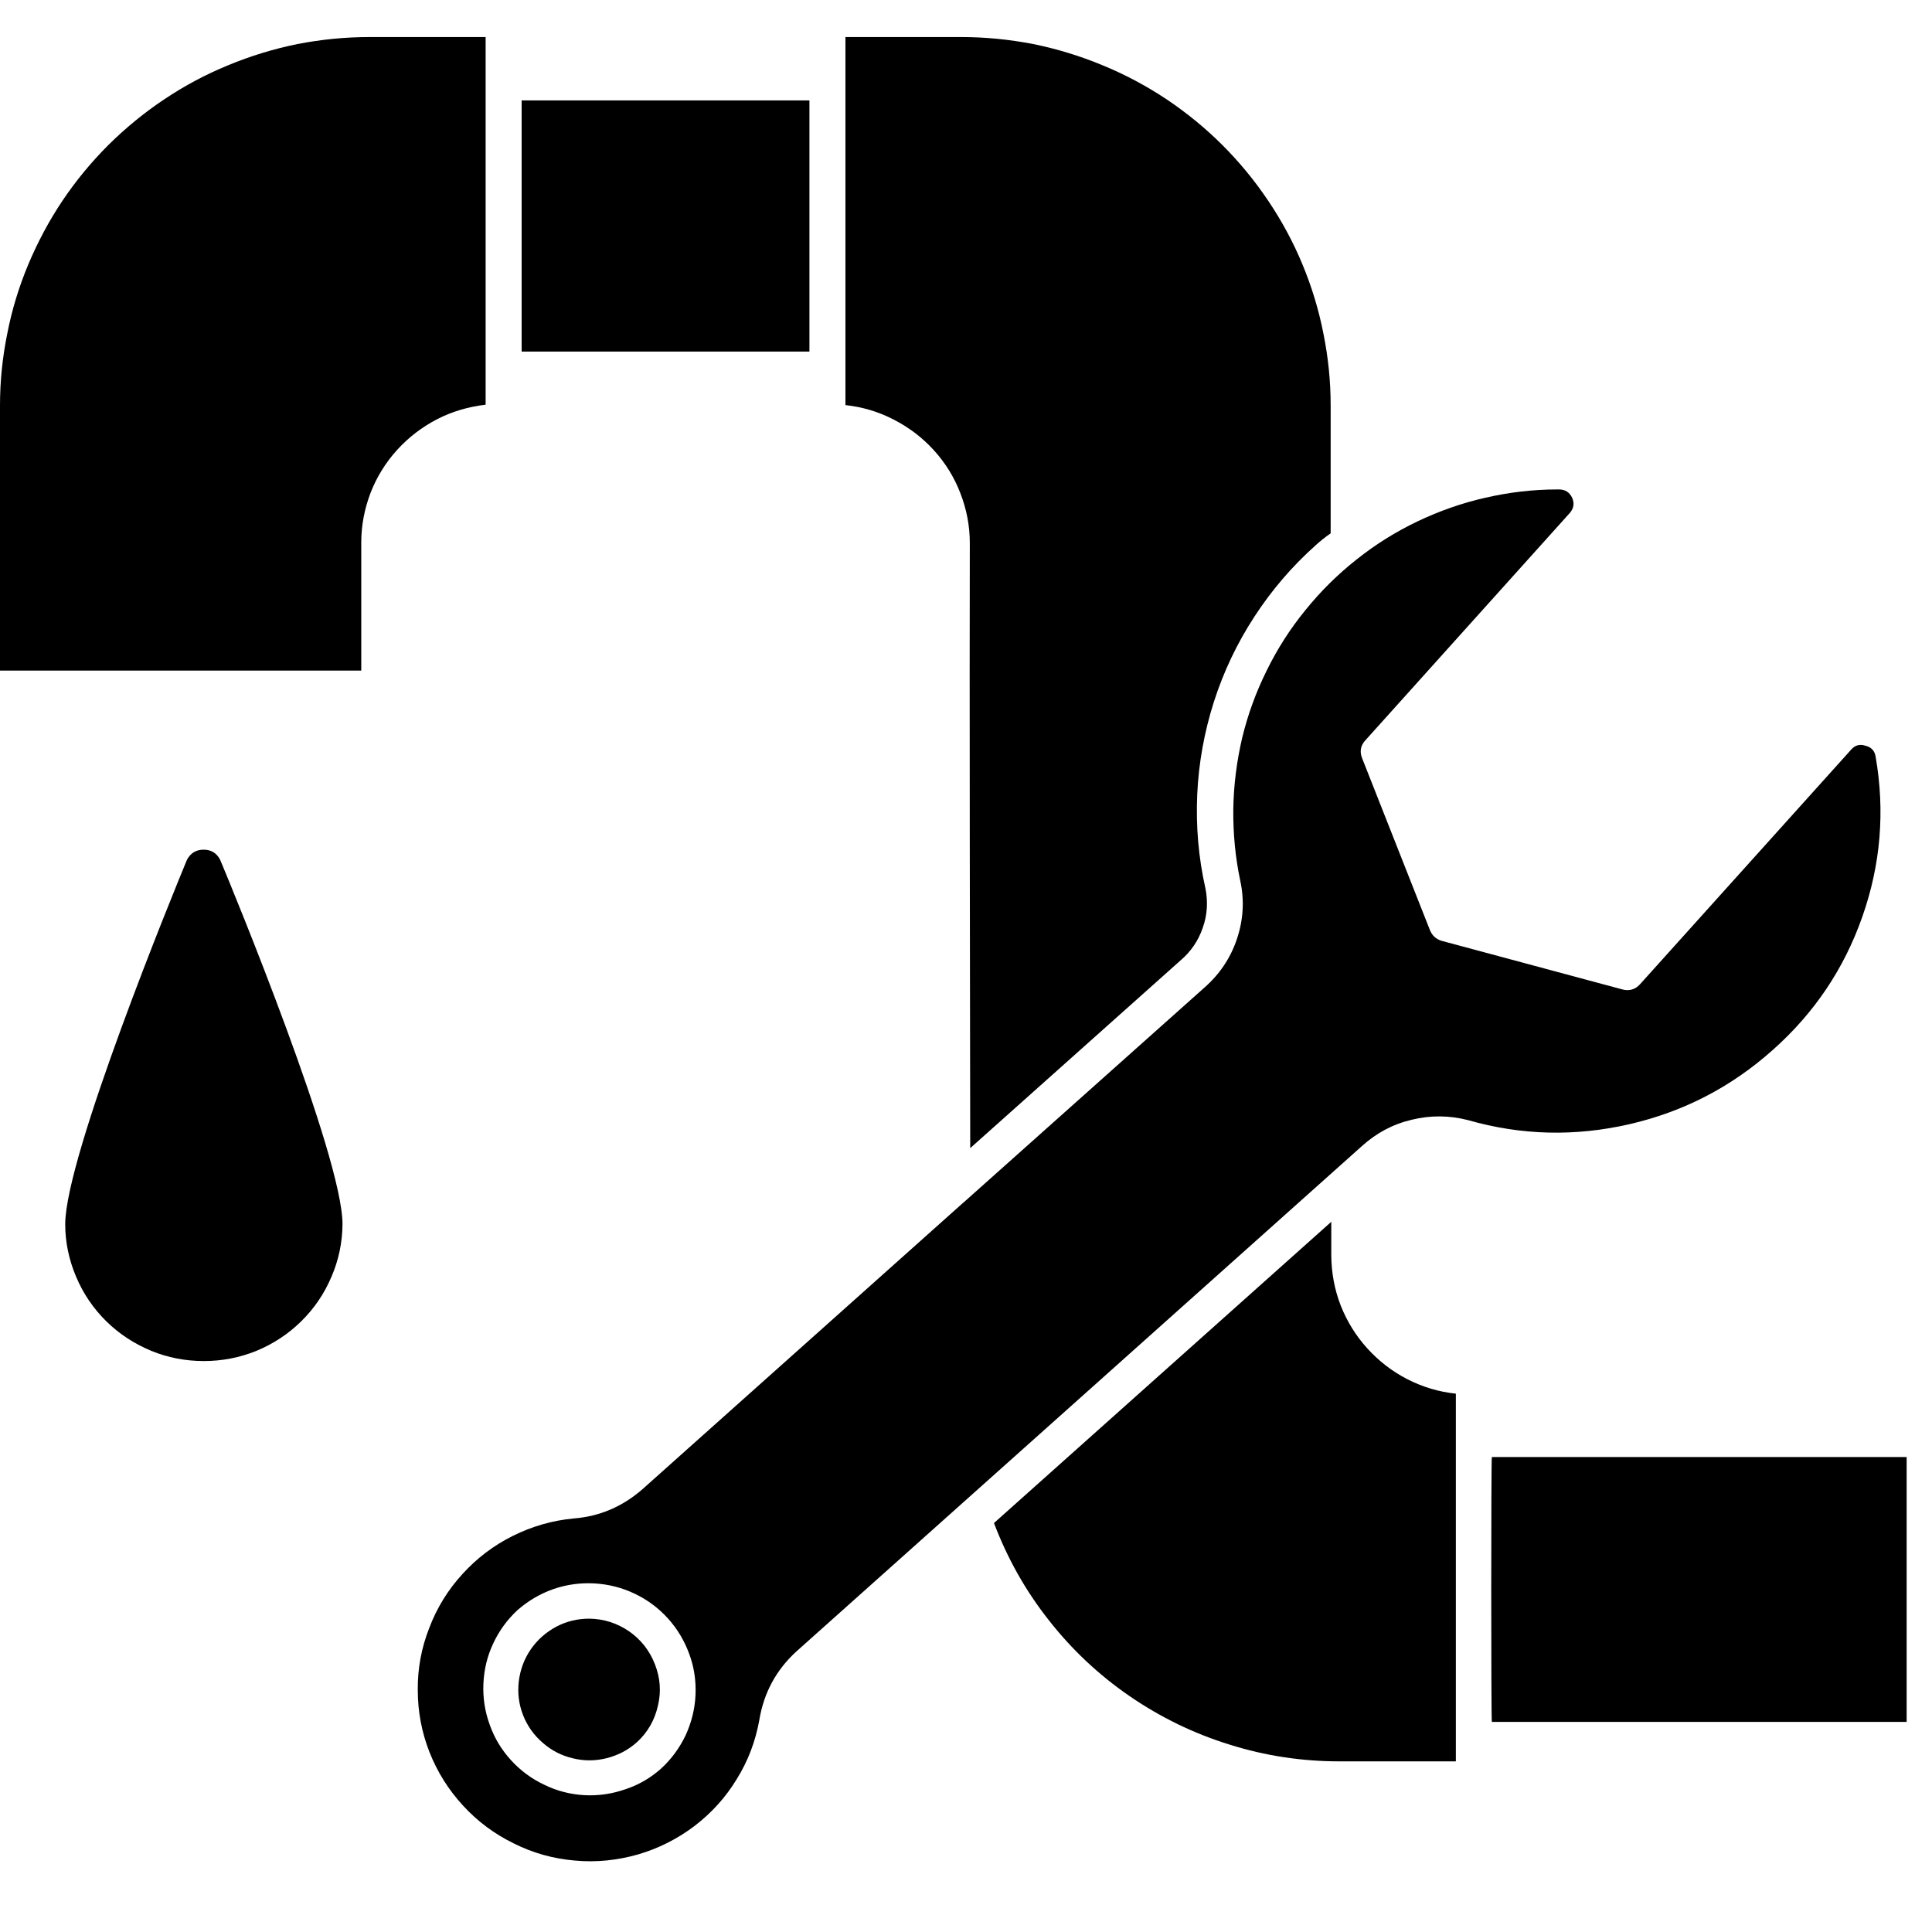
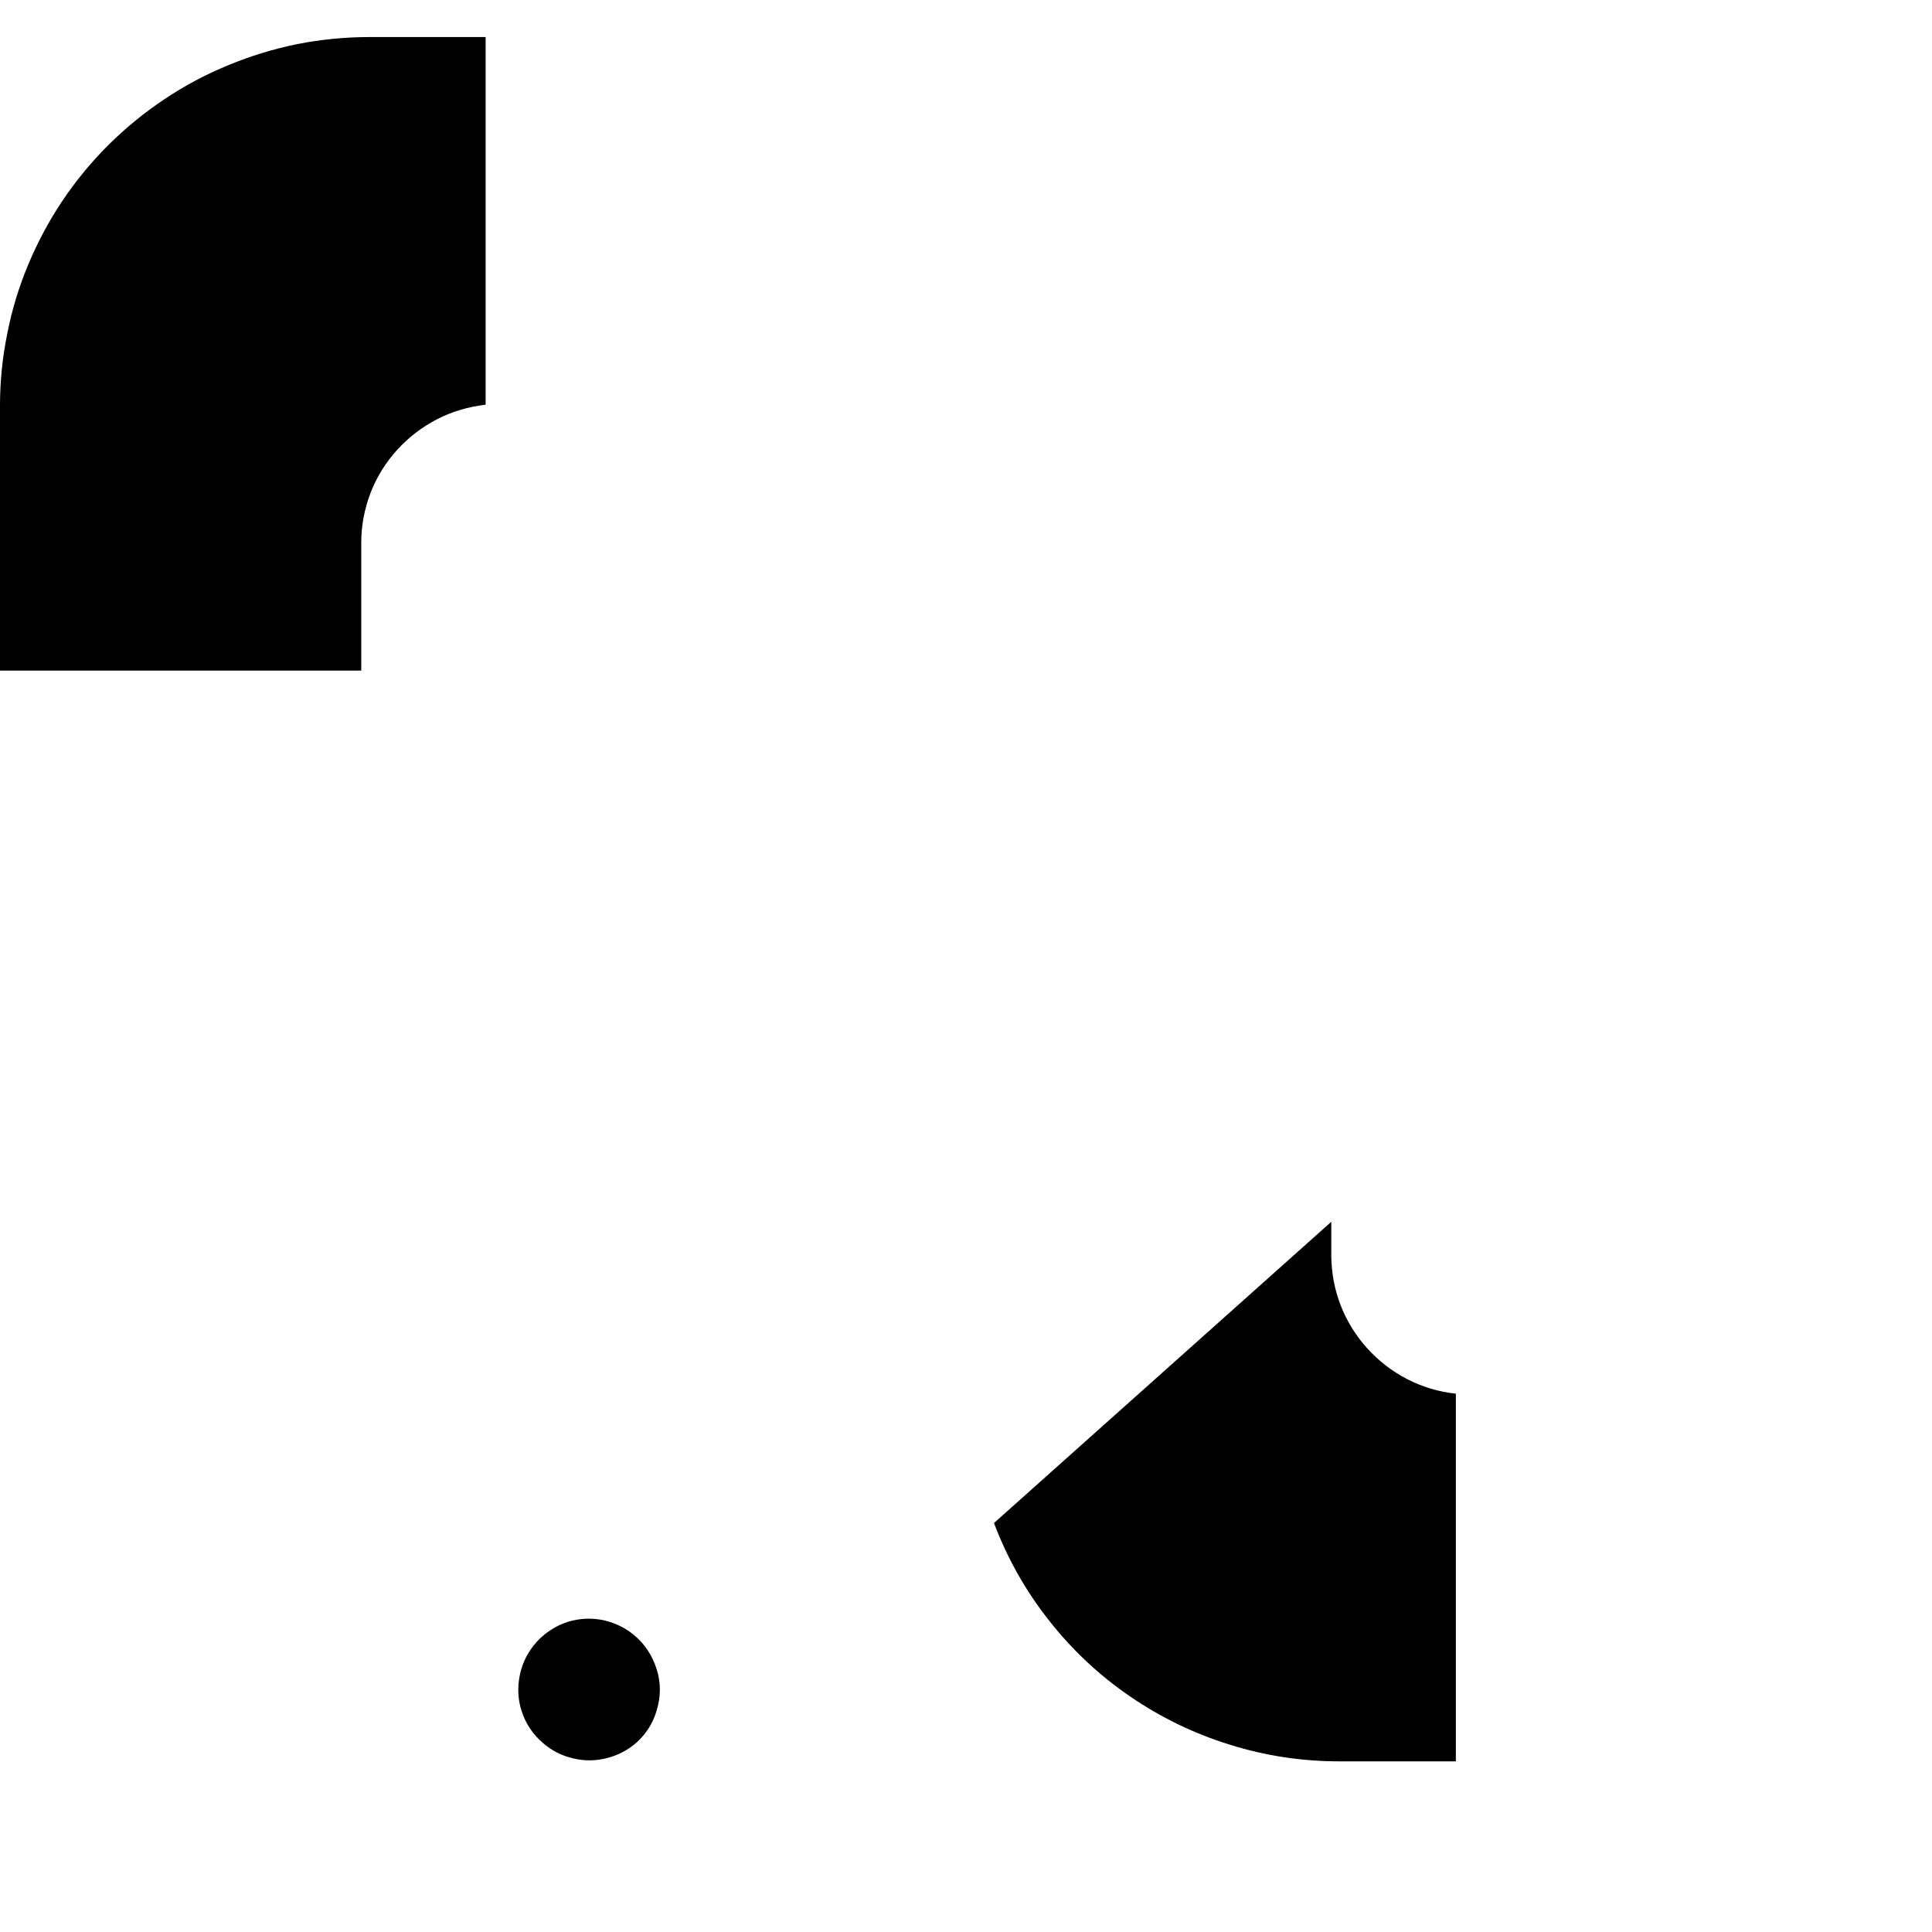
<svg xmlns="http://www.w3.org/2000/svg" width="50" zoomAndPan="magnify" viewBox="0 0 37.5 37.5" height="50" preserveAspectRatio="xMidYMid meet" version="1.2">
  <defs>
    <clipPath id="6adfd6f0da">
      <path d="M 0 0.695 L 10 0.695 L 10 14 L 0 14 Z M 0 0.695 " />
    </clipPath>
    <clipPath id="f2834047a2">
      <path d="M 28 28 L 37.008 28 L 37.008 34 L 28 34 Z M 28 28 " />
    </clipPath>
    <clipPath id="742c1c0e95">
      <path d="M 8 9 L 37 9 L 37 36.219 L 8 36.219 Z M 8 9 " />
    </clipPath>
    <clipPath id="d3f906e0ac">
-       <path d="M 16 0.695 L 26 0.695 L 26 23 L 16 23 Z M 16 0.695 " />
-     </clipPath>
+       </clipPath>
  </defs>
  <g id="1cf26bfd03">
    <g clip-rule="nonzero" clip-path="url(#6adfd6f0da)">
      <path style=" stroke:none;fill-rule:nonzero;fill:#000000;fill-opacity:1;" d="M 9.426 0.719 L 7.172 0.719 C 6.699 0.719 6.234 0.766 5.773 0.855 C 5.312 0.949 4.863 1.086 4.43 1.266 C 3.992 1.445 3.582 1.664 3.191 1.926 C 2.797 2.188 2.438 2.484 2.102 2.816 C 1.77 3.148 1.473 3.508 1.211 3.898 C 0.949 4.289 0.73 4.703 0.547 5.137 C 0.367 5.57 0.23 6.016 0.141 6.477 C 0.047 6.938 0 7.402 0 7.871 L 0 13.016 L 7.012 13.016 L 7.012 10.531 C 7.012 10.199 7.074 9.879 7.191 9.57 C 7.312 9.258 7.484 8.98 7.707 8.734 C 7.93 8.488 8.191 8.289 8.484 8.137 C 8.781 7.984 9.094 7.895 9.426 7.855 Z M 9.426 0.719 " />
    </g>
-     <path style=" stroke:none;fill-rule:nonzero;fill:#000000;fill-opacity:1;" d="M 10.125 1.949 L 15.711 1.949 L 15.711 6.824 L 10.125 6.824 Z M 10.125 1.949 " />
    <g clip-rule="nonzero" clip-path="url(#f2834047a2)">
-       <path style=" stroke:none;fill-rule:nonzero;fill:#000000;fill-opacity:1;" d="M 28.957 28.281 C 28.941 28.27 28.941 33.438 28.957 33.422 L 37.008 33.422 L 37.008 28.281 Z M 28.957 28.281 " />
-     </g>
+       </g>
    <path style=" stroke:none;fill-rule:nonzero;fill:#000000;fill-opacity:1;" d="M 25.84 24.375 L 25.84 23.715 L 19.293 29.562 C 19.551 30.242 19.902 30.871 20.352 31.441 C 20.801 32.016 21.324 32.508 21.926 32.922 C 22.523 33.332 23.172 33.648 23.867 33.863 C 24.562 34.082 25.273 34.188 26.004 34.188 L 28.258 34.188 L 28.258 33.84 C 28.258 33.367 28.258 27.289 28.258 27.051 C 27.926 27.016 27.613 26.922 27.316 26.77 C 27.02 26.617 26.762 26.418 26.539 26.172 C 26.316 25.926 26.145 25.648 26.023 25.34 C 25.902 25.027 25.844 24.707 25.84 24.375 Z M 25.84 24.375 " />
    <g clip-rule="nonzero" clip-path="url(#742c1c0e95)">
-       <path style=" stroke:none;fill-rule:nonzero;fill:#000000;fill-opacity:1;" d="M 34.41 20.379 C 35.215 19.664 35.793 18.805 36.148 17.793 C 36.504 16.781 36.59 15.746 36.406 14.688 C 36.387 14.57 36.32 14.5 36.203 14.473 C 36.098 14.438 36.004 14.465 35.93 14.551 L 31.832 19.105 C 31.738 19.207 31.621 19.242 31.484 19.203 L 27.984 18.262 C 27.875 18.23 27.797 18.16 27.754 18.051 L 26.441 14.723 C 26.387 14.59 26.406 14.473 26.504 14.367 L 30.473 9.953 C 30.547 9.863 30.562 9.77 30.516 9.664 C 30.465 9.555 30.383 9.504 30.27 9.5 L 30.227 9.5 C 29.758 9.5 29.293 9.555 28.836 9.66 C 28.379 9.762 27.941 9.918 27.52 10.117 C 27.094 10.32 26.699 10.566 26.332 10.859 C 25.965 11.148 25.633 11.477 25.34 11.84 C 25.043 12.203 24.793 12.594 24.586 13.016 C 24.379 13.434 24.219 13.871 24.109 14.328 C 24.004 14.781 23.945 15.242 23.938 15.711 C 23.934 16.18 23.977 16.641 24.074 17.098 C 24.156 17.48 24.133 17.855 24.008 18.227 C 23.883 18.598 23.672 18.91 23.379 19.168 L 18.742 23.305 L 18.68 23.359 L 12.465 28.91 C 12.082 29.242 11.641 29.434 11.137 29.473 C 10.723 29.512 10.328 29.625 9.953 29.812 C 9.582 29.996 9.254 30.246 8.977 30.551 C 8.695 30.859 8.48 31.207 8.332 31.598 C 8.18 31.984 8.105 32.387 8.109 32.801 C 8.109 33.219 8.184 33.621 8.336 34.008 C 8.488 34.395 8.707 34.742 8.988 35.047 C 9.27 35.355 9.598 35.598 9.973 35.781 C 10.348 35.969 10.742 36.078 11.156 36.113 C 11.57 36.152 11.98 36.109 12.379 35.996 C 12.781 35.879 13.145 35.695 13.477 35.445 C 13.809 35.191 14.086 34.887 14.301 34.531 C 14.52 34.18 14.664 33.797 14.738 33.387 C 14.824 32.863 15.062 32.418 15.453 32.059 C 17.547 30.191 24.234 24.211 26.434 22.246 C 26.715 21.992 27.035 21.82 27.402 21.734 C 27.766 21.645 28.133 21.648 28.496 21.742 C 29.531 22.039 30.578 22.062 31.629 21.82 C 32.68 21.578 33.605 21.098 34.41 20.379 Z M 12.832 34.328 C 12.629 34.508 12.398 34.645 12.137 34.73 C 11.879 34.82 11.613 34.859 11.34 34.844 C 11.066 34.828 10.809 34.762 10.562 34.641 C 10.312 34.523 10.098 34.363 9.914 34.16 C 9.73 33.957 9.594 33.73 9.504 33.473 C 9.41 33.215 9.371 32.949 9.383 32.68 C 9.395 32.406 9.457 32.145 9.574 31.898 C 9.688 31.652 9.848 31.434 10.047 31.25 C 10.254 31.07 10.484 30.934 10.742 30.844 C 11 30.754 11.27 30.719 11.539 30.734 C 11.812 30.75 12.074 30.816 12.32 30.934 C 12.566 31.051 12.781 31.211 12.965 31.414 C 13.148 31.617 13.285 31.848 13.379 32.105 C 13.473 32.359 13.512 32.625 13.5 32.898 C 13.488 33.172 13.422 33.43 13.309 33.68 C 13.191 33.926 13.035 34.141 12.832 34.328 Z M 12.832 34.328 " />
-     </g>
-     <path style=" stroke:none;fill-rule:nonzero;fill:#000000;fill-opacity:1;" d="M 11.438 31.418 C 11.211 31.418 10.996 31.469 10.797 31.574 C 10.594 31.684 10.43 31.828 10.301 32.016 C 10.172 32.203 10.098 32.41 10.07 32.633 C 10.043 32.859 10.07 33.078 10.152 33.289 C 10.234 33.5 10.363 33.68 10.535 33.828 C 10.703 33.977 10.902 34.078 11.121 34.129 C 11.344 34.184 11.562 34.18 11.781 34.125 C 12.004 34.066 12.199 33.965 12.367 33.812 C 12.574 33.621 12.707 33.387 12.77 33.109 C 12.836 32.836 12.816 32.566 12.711 32.301 C 12.609 32.039 12.441 31.824 12.211 31.664 C 11.977 31.504 11.719 31.422 11.438 31.418 Z M 11.438 31.418 " />
+       </g>
+     <path style=" stroke:none;fill-rule:nonzero;fill:#000000;fill-opacity:1;" d="M 11.438 31.418 C 11.211 31.418 10.996 31.469 10.797 31.574 C 10.594 31.684 10.43 31.828 10.301 32.016 C 10.172 32.203 10.098 32.41 10.07 32.633 C 10.043 32.859 10.07 33.078 10.152 33.289 C 10.234 33.5 10.363 33.68 10.535 33.828 C 10.703 33.977 10.902 34.078 11.121 34.129 C 11.344 34.184 11.562 34.18 11.781 34.125 C 12.004 34.066 12.199 33.965 12.367 33.812 C 12.574 33.621 12.707 33.387 12.77 33.109 C 12.836 32.836 12.816 32.566 12.711 32.301 C 12.609 32.039 12.441 31.824 12.211 31.664 C 11.977 31.504 11.719 31.422 11.438 31.418 M 11.438 31.418 " />
    <g clip-rule="nonzero" clip-path="url(#d3f906e0ac)">
      <path style=" stroke:none;fill-rule:nonzero;fill:#000000;fill-opacity:1;" d="M 18.824 10.539 C 18.816 12.973 18.828 19.777 18.832 22.285 L 22.91 18.645 C 23.113 18.473 23.258 18.262 23.344 18.012 C 23.434 17.762 23.449 17.504 23.398 17.246 C 23.262 16.645 23.211 16.035 23.238 15.422 C 23.266 14.809 23.375 14.207 23.562 13.621 C 23.75 13.035 24.012 12.484 24.348 11.969 C 24.684 11.453 25.082 10.988 25.543 10.578 C 25.633 10.496 25.727 10.422 25.828 10.352 L 25.828 7.871 C 25.828 7.402 25.781 6.938 25.688 6.477 C 25.598 6.016 25.461 5.566 25.281 5.133 C 25.102 4.699 24.879 4.289 24.617 3.898 C 24.355 3.508 24.059 3.148 23.727 2.816 C 23.395 2.484 23.031 2.188 22.641 1.926 C 22.246 1.664 21.836 1.445 21.398 1.266 C 20.965 1.086 20.516 0.949 20.055 0.855 C 19.594 0.766 19.129 0.719 18.656 0.719 L 16.41 0.719 L 16.41 7.863 C 16.738 7.898 17.055 7.992 17.348 8.145 C 17.645 8.297 17.906 8.496 18.129 8.742 C 18.352 8.988 18.523 9.266 18.641 9.574 C 18.762 9.887 18.824 10.207 18.824 10.539 Z M 18.824 10.539 " />
    </g>
-     <path style=" stroke:none;fill-rule:nonzero;fill:#000000;fill-opacity:1;" d="M 3.629 16.688 C 3.387 17.273 1.266 22.441 1.266 23.762 C 1.266 24.117 1.34 24.457 1.477 24.781 C 1.613 25.105 1.809 25.395 2.062 25.645 C 2.312 25.891 2.605 26.082 2.934 26.219 C 3.258 26.352 3.602 26.418 3.957 26.418 C 4.309 26.418 4.652 26.352 4.98 26.219 C 5.309 26.082 5.598 25.891 5.848 25.645 C 6.102 25.395 6.297 25.105 6.434 24.781 C 6.574 24.457 6.645 24.117 6.648 23.762 C 6.648 22.441 4.52 17.273 4.273 16.688 C 4.207 16.559 4.098 16.492 3.953 16.492 C 3.805 16.492 3.699 16.559 3.629 16.688 Z M 3.629 16.688 " />
  </g>
</svg>